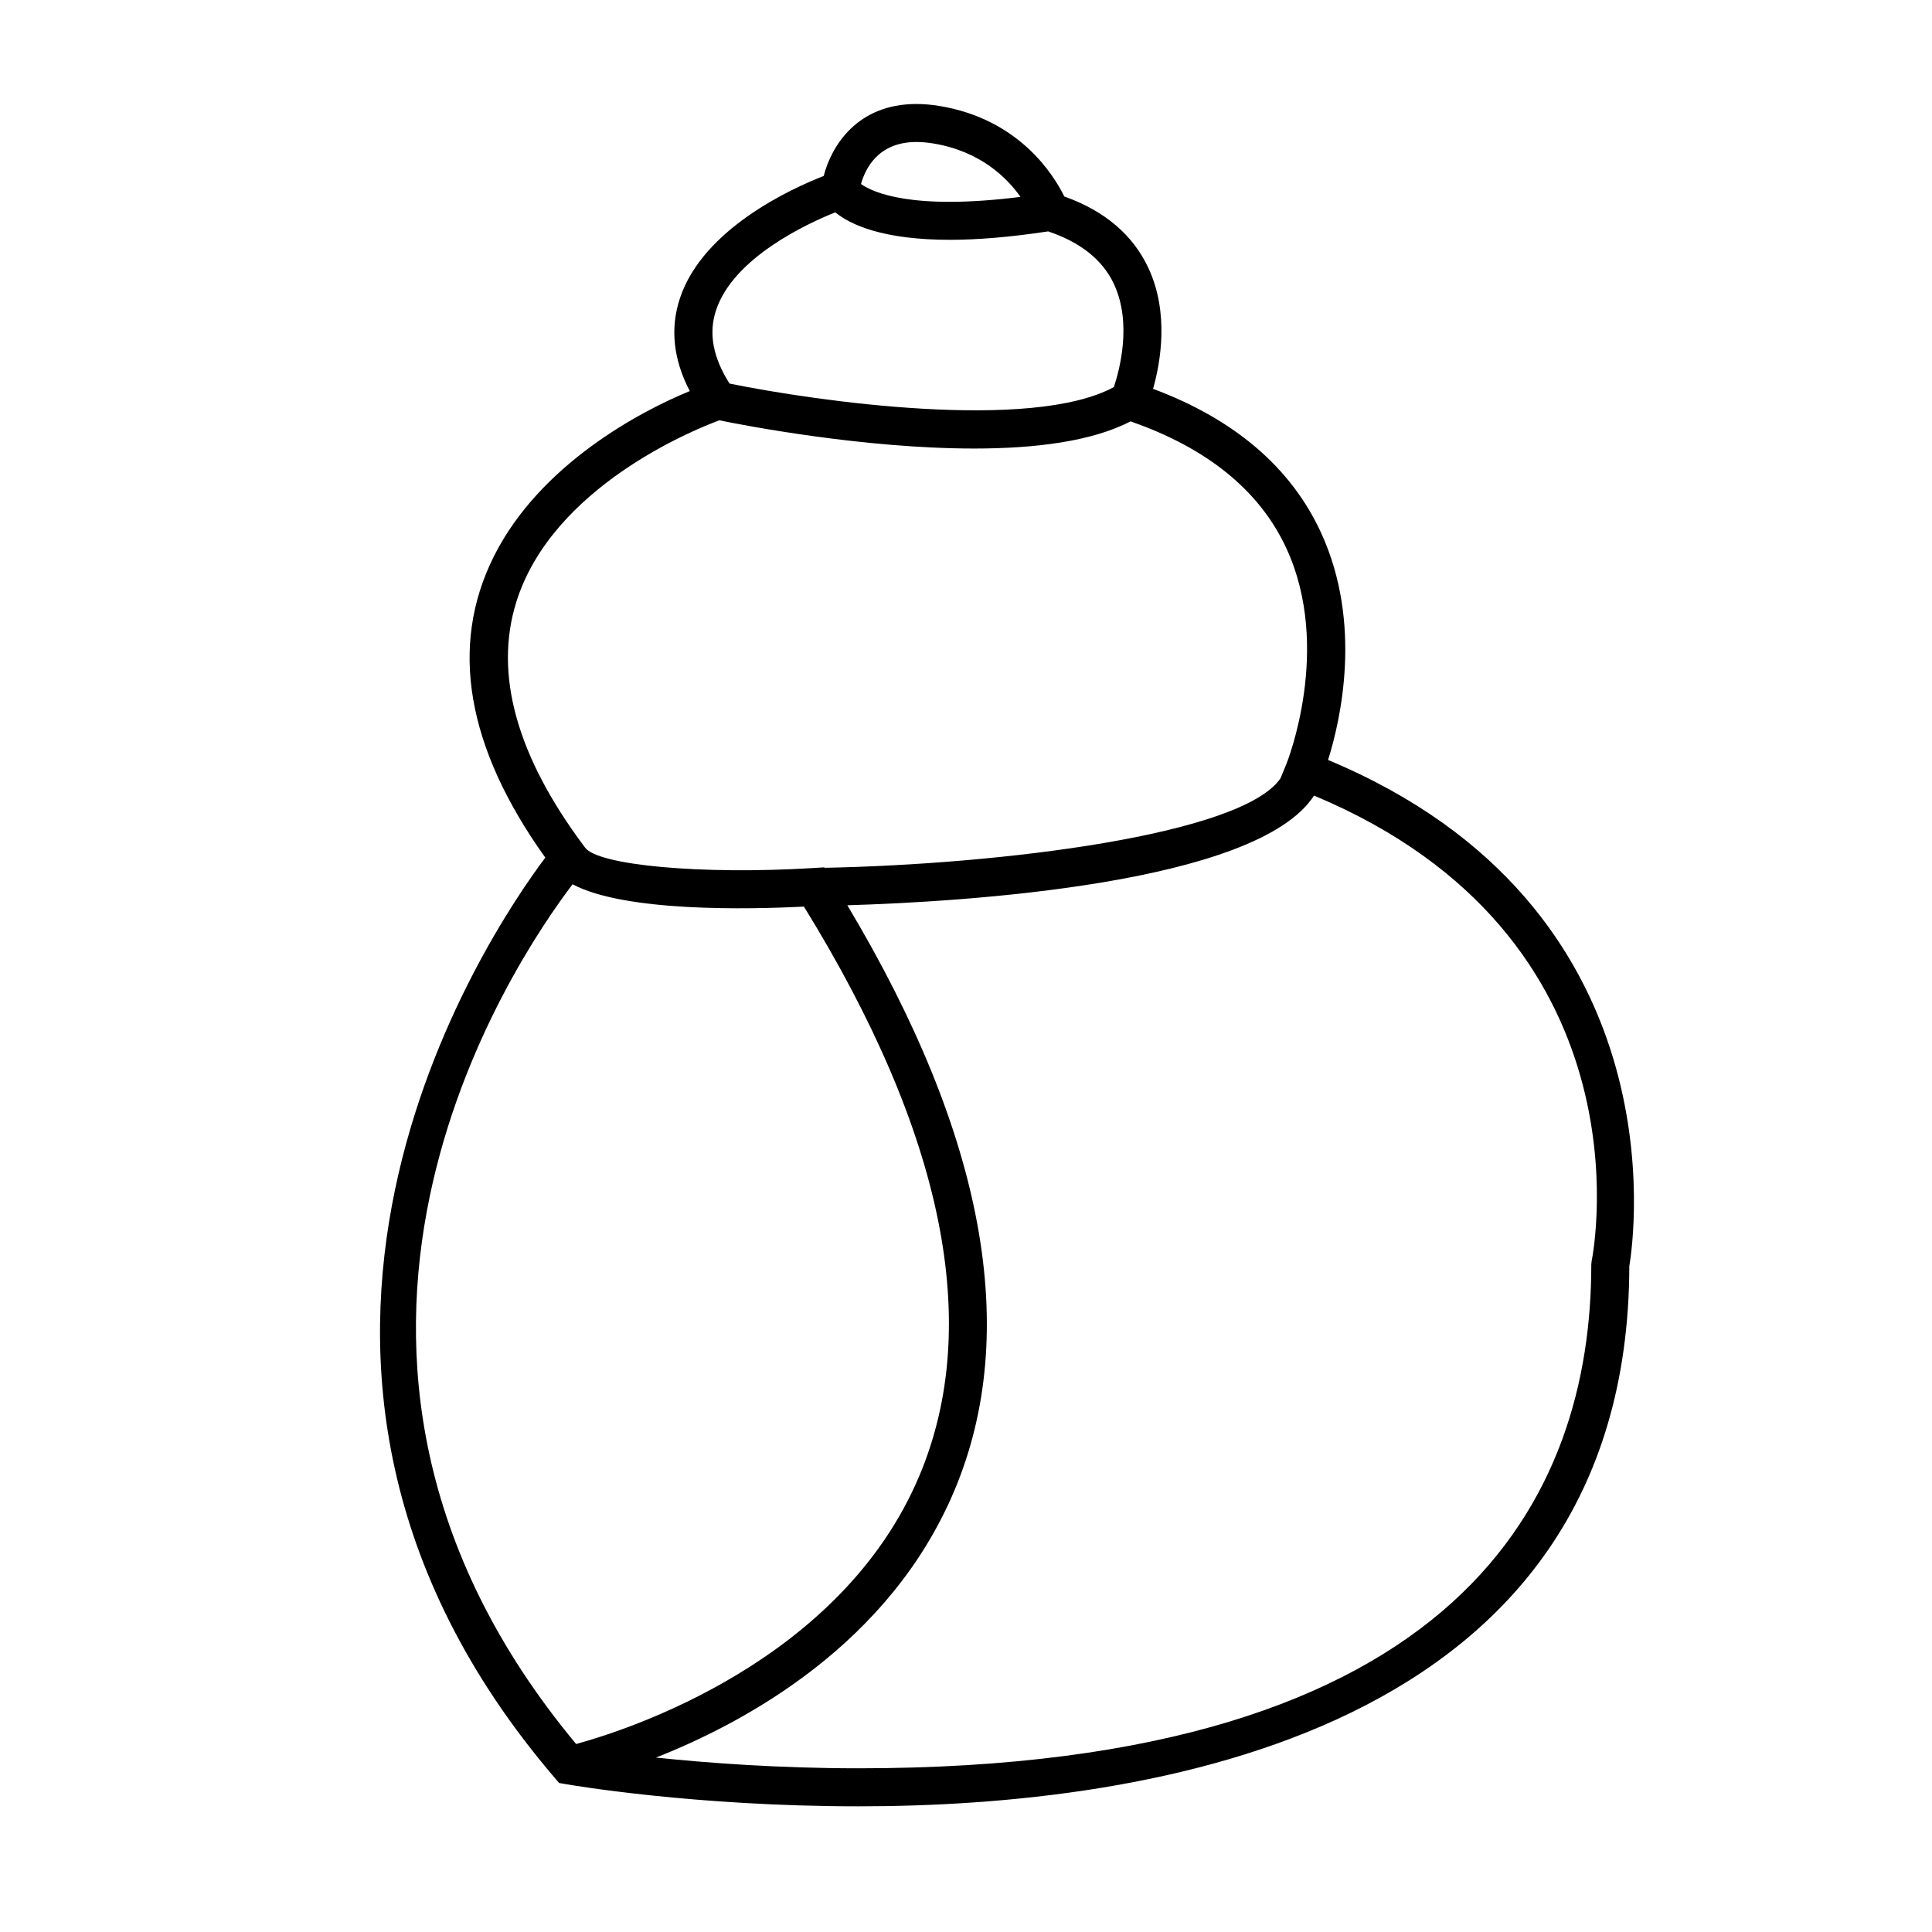
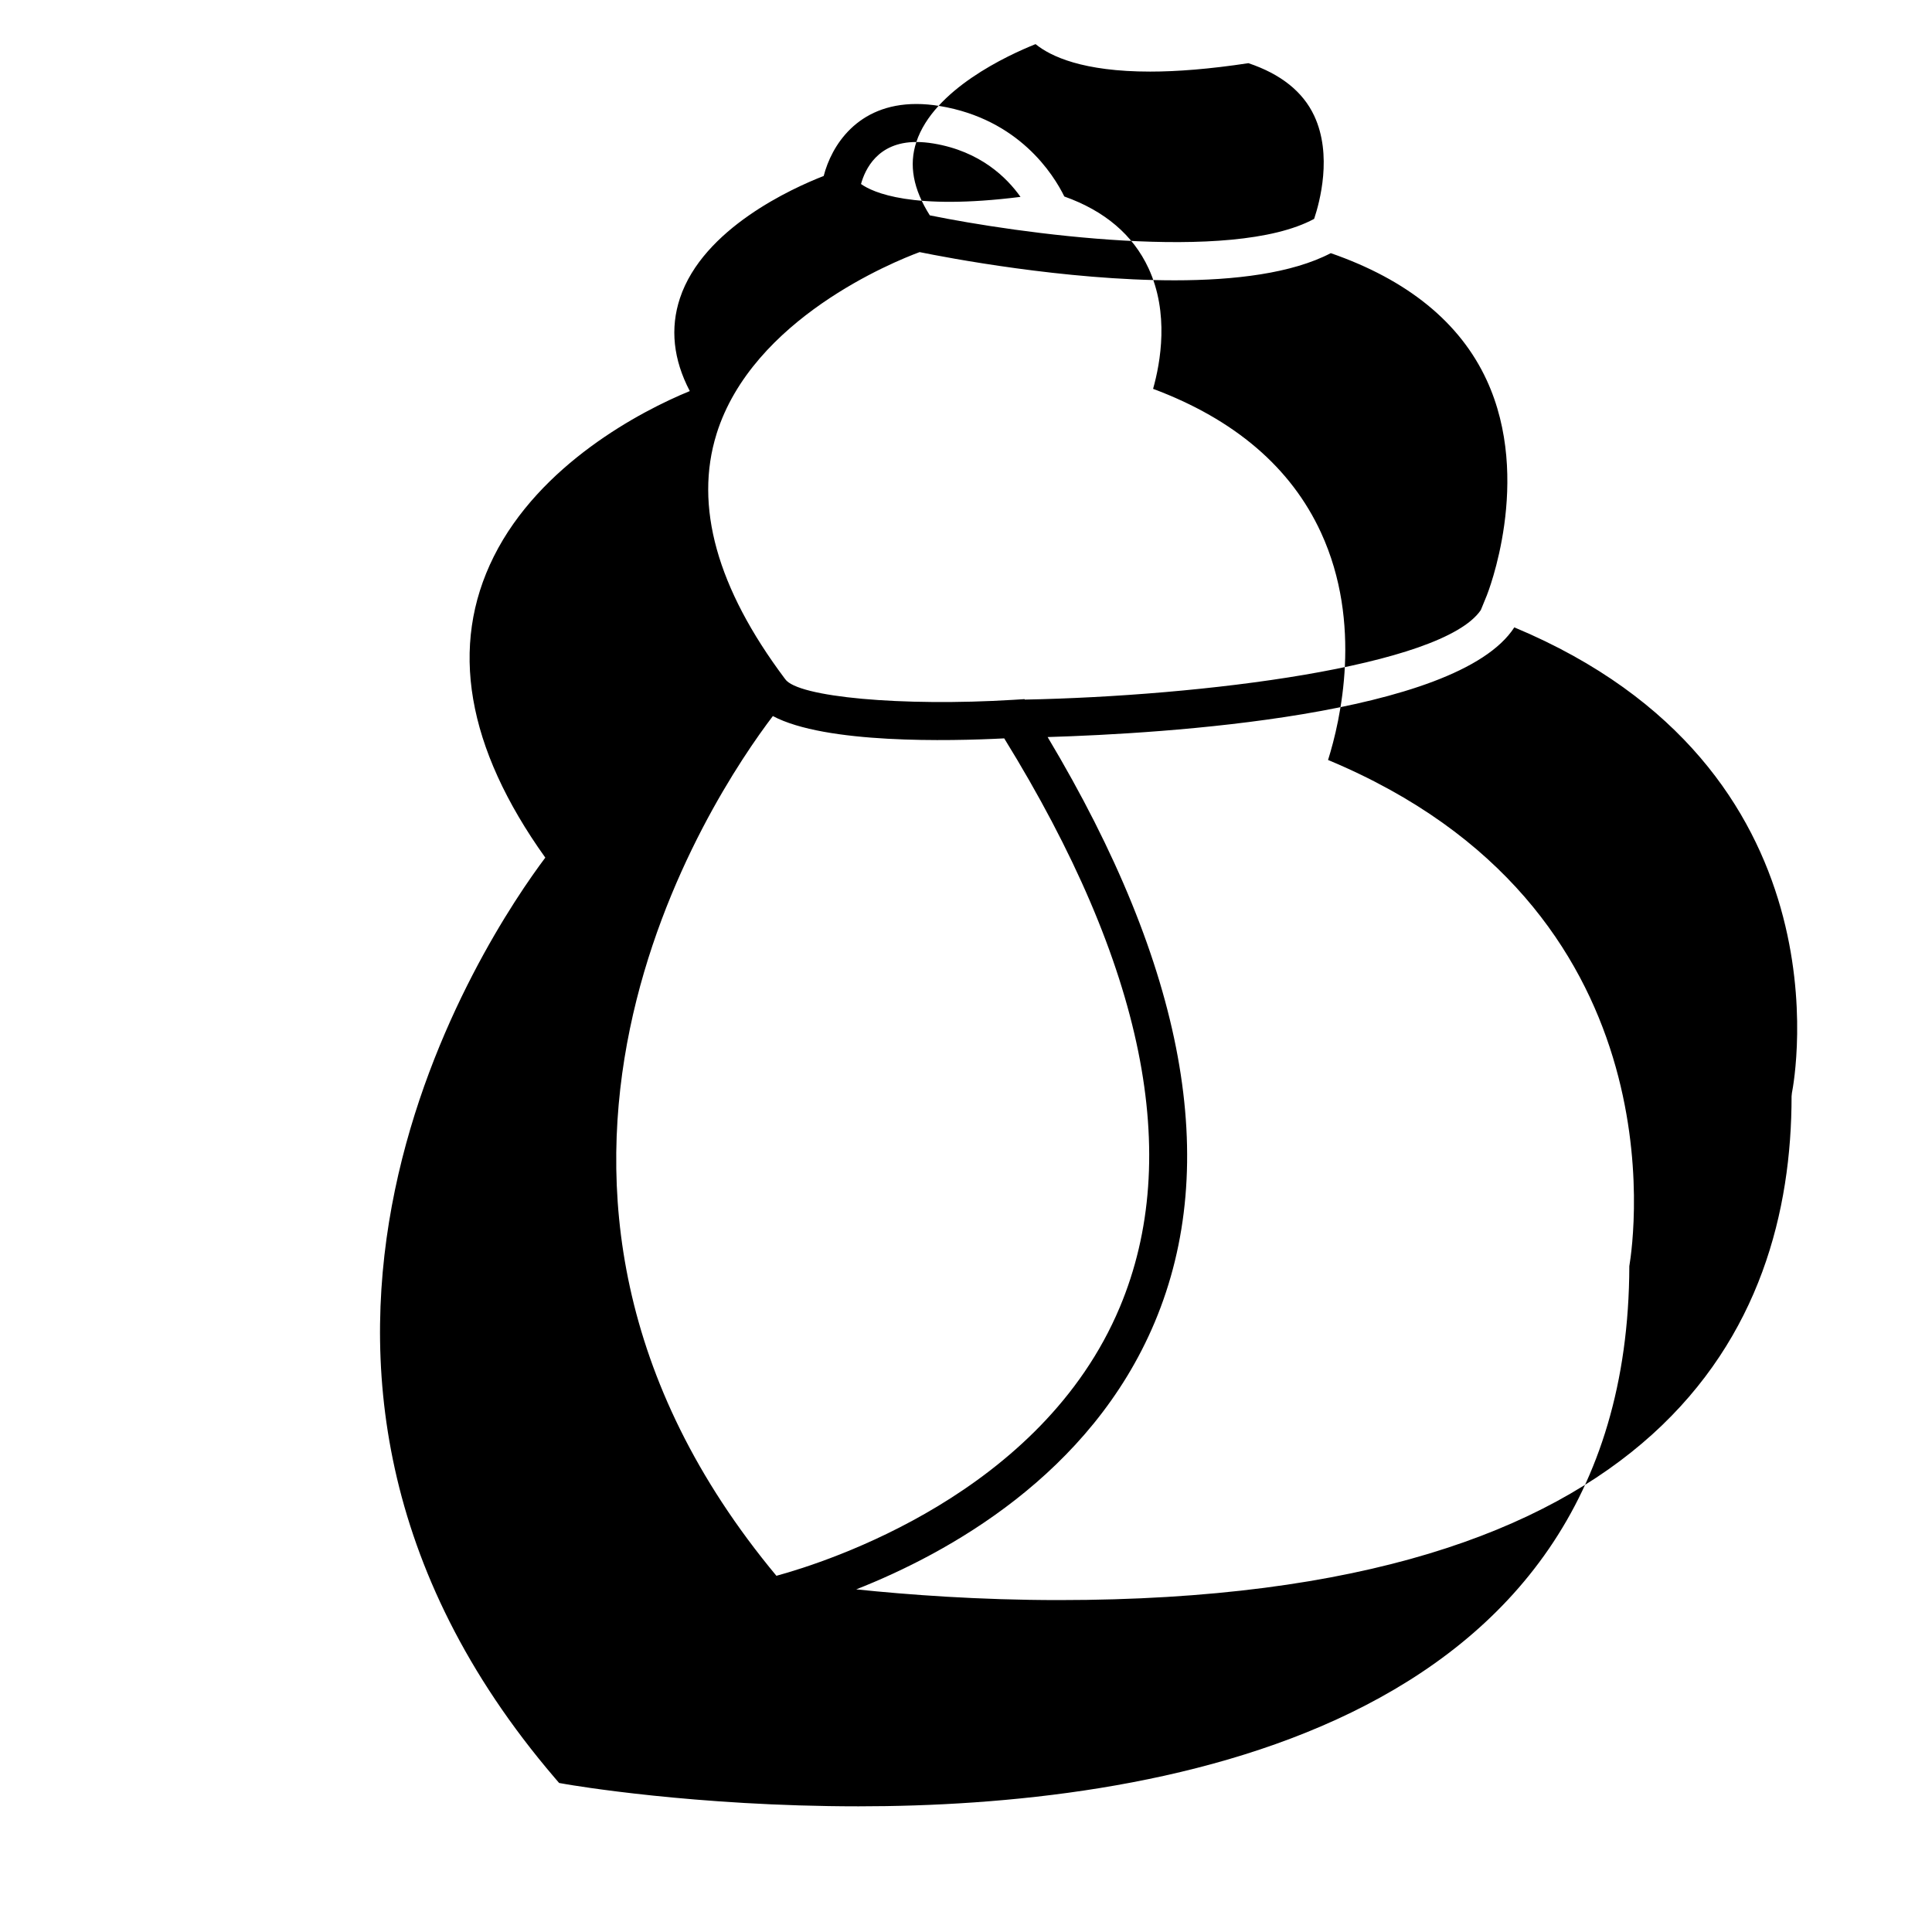
<svg xmlns="http://www.w3.org/2000/svg" fill="#000000" width="800px" height="800px" version="1.1" viewBox="144 144 512 512">
-   <path d="m495.95 345.4c3.289-10.453 9.238-36.145-1.879-60.27-7.941-17.227-22.898-30.023-44.492-38.082 1.98-7.012 4.297-20.105-1.219-31.977-4.09-8.801-11.586-15.184-22.305-19-2.856-5.82-12.02-20.496-33.02-23.977-2.141-0.359-4.223-0.535-6.191-0.535-15.695 0-22.52 11.129-24.555 19.074-8.273 3.223-31.953 13.891-38.094 32.387-2.648 7.981-1.773 16.238 2.606 24.617-13.074 5.344-39.727 19.418-51.938 43.836-11.859 23.719-7.262 50.551 13.648 79.809-15.156 20.168-91.93 133.46 2.484 243.85l1.18 1.375 1.785 0.312c1.375 0.242 34.207 5.875 77.566 5.875 76.195 0 203.96-18.605 204.26-143.14 1.305-7.805 13.66-95.188-79.836-134.15zm-109.11-163.77c1.422 0 2.949 0.137 4.543 0.398 12.398 2.055 19.453 9.043 23.059 14.148-28.746 3.621-39.137-1.184-42.266-3.41 1.059-3.832 4.379-11.137 14.664-11.137zm-53.078 44.578c4.613-13.934 24.113-22.938 31.594-25.938 3.996 3.254 12.531 7.281 30.383 7.281 7.09 0 15.703-0.664 26.027-2.231 8.52 2.852 14.43 7.512 17.438 13.949 4.863 10.398 1.449 22.914-0.023 27.312-21.867 11.863-78.824 3.762-101.85-0.934-4.402-6.945-5.598-13.328-3.566-19.441zm-52.945 77.344c9.527-30.457 46.871-45.59 53.812-48.164 7.062 1.441 38.414 7.477 67.59 7.477 15.934 0 31.125-1.848 41.371-7.199 20.297 7.047 34.223 18.32 41.301 33.613 12.277 26.539 0.172 56.785 0.051 57.09l-1.594 3.891c-10.246 15.012-74.125 22.797-120.84 23.719l-0.082-0.125-2.988 0.188c-29.504 1.805-57.172-0.715-60.441-5.496l-0.141-0.188c-17.93-23.93-24-45.73-18.035-64.805zm14.922 74.789c13.91 7.402 46.82 6.66 61.312 5.914 37.09 60.113 47.395 110.83 30.621 150.77-20.715 49.34-77.508 67.48-90.992 71.156-86.344-103.78-16.863-206.9-0.941-227.84zm270.07 99.781-0.102 0.984c0 60.906-33.691 133.51-194.18 133.51-21.227 0-40.078-1.422-53.695-2.84 24.258-9.562 62.078-30.328 79.098-70.781 17.664-41.984 8.066-94.148-28.375-155.09 30.652-0.922 108.5-5.582 123.68-29.07 89.387 37.371 74.285 119.74 73.582 123.29z" />
+   <path d="m495.95 345.4c3.289-10.453 9.238-36.145-1.879-60.27-7.941-17.227-22.898-30.023-44.492-38.082 1.98-7.012 4.297-20.105-1.219-31.977-4.09-8.801-11.586-15.184-22.305-19-2.856-5.82-12.02-20.496-33.02-23.977-2.141-0.359-4.223-0.535-6.191-0.535-15.695 0-22.52 11.129-24.555 19.074-8.273 3.223-31.953 13.891-38.094 32.387-2.648 7.981-1.773 16.238 2.606 24.617-13.074 5.344-39.727 19.418-51.938 43.836-11.859 23.719-7.262 50.551 13.648 79.809-15.156 20.168-91.93 133.46 2.484 243.85l1.18 1.375 1.785 0.312c1.375 0.242 34.207 5.875 77.566 5.875 76.195 0 203.96-18.605 204.26-143.14 1.305-7.805 13.66-95.188-79.836-134.15zm-109.11-163.77c1.422 0 2.949 0.137 4.543 0.398 12.398 2.055 19.453 9.043 23.059 14.148-28.746 3.621-39.137-1.184-42.266-3.41 1.059-3.832 4.379-11.137 14.664-11.137zc4.613-13.934 24.113-22.938 31.594-25.938 3.996 3.254 12.531 7.281 30.383 7.281 7.09 0 15.703-0.664 26.027-2.231 8.52 2.852 14.43 7.512 17.438 13.949 4.863 10.398 1.449 22.914-0.023 27.312-21.867 11.863-78.824 3.762-101.85-0.934-4.402-6.945-5.598-13.328-3.566-19.441zm-52.945 77.344c9.527-30.457 46.871-45.59 53.812-48.164 7.062 1.441 38.414 7.477 67.59 7.477 15.934 0 31.125-1.848 41.371-7.199 20.297 7.047 34.223 18.32 41.301 33.613 12.277 26.539 0.172 56.785 0.051 57.09l-1.594 3.891c-10.246 15.012-74.125 22.797-120.84 23.719l-0.082-0.125-2.988 0.188c-29.504 1.805-57.172-0.715-60.441-5.496l-0.141-0.188c-17.93-23.93-24-45.73-18.035-64.805zm14.922 74.789c13.91 7.402 46.82 6.66 61.312 5.914 37.09 60.113 47.395 110.83 30.621 150.77-20.715 49.34-77.508 67.48-90.992 71.156-86.344-103.78-16.863-206.9-0.941-227.84zm270.07 99.781-0.102 0.984c0 60.906-33.691 133.51-194.18 133.51-21.227 0-40.078-1.422-53.695-2.84 24.258-9.562 62.078-30.328 79.098-70.781 17.664-41.984 8.066-94.148-28.375-155.09 30.652-0.922 108.5-5.582 123.68-29.07 89.387 37.371 74.285 119.74 73.582 123.29z" />
</svg>